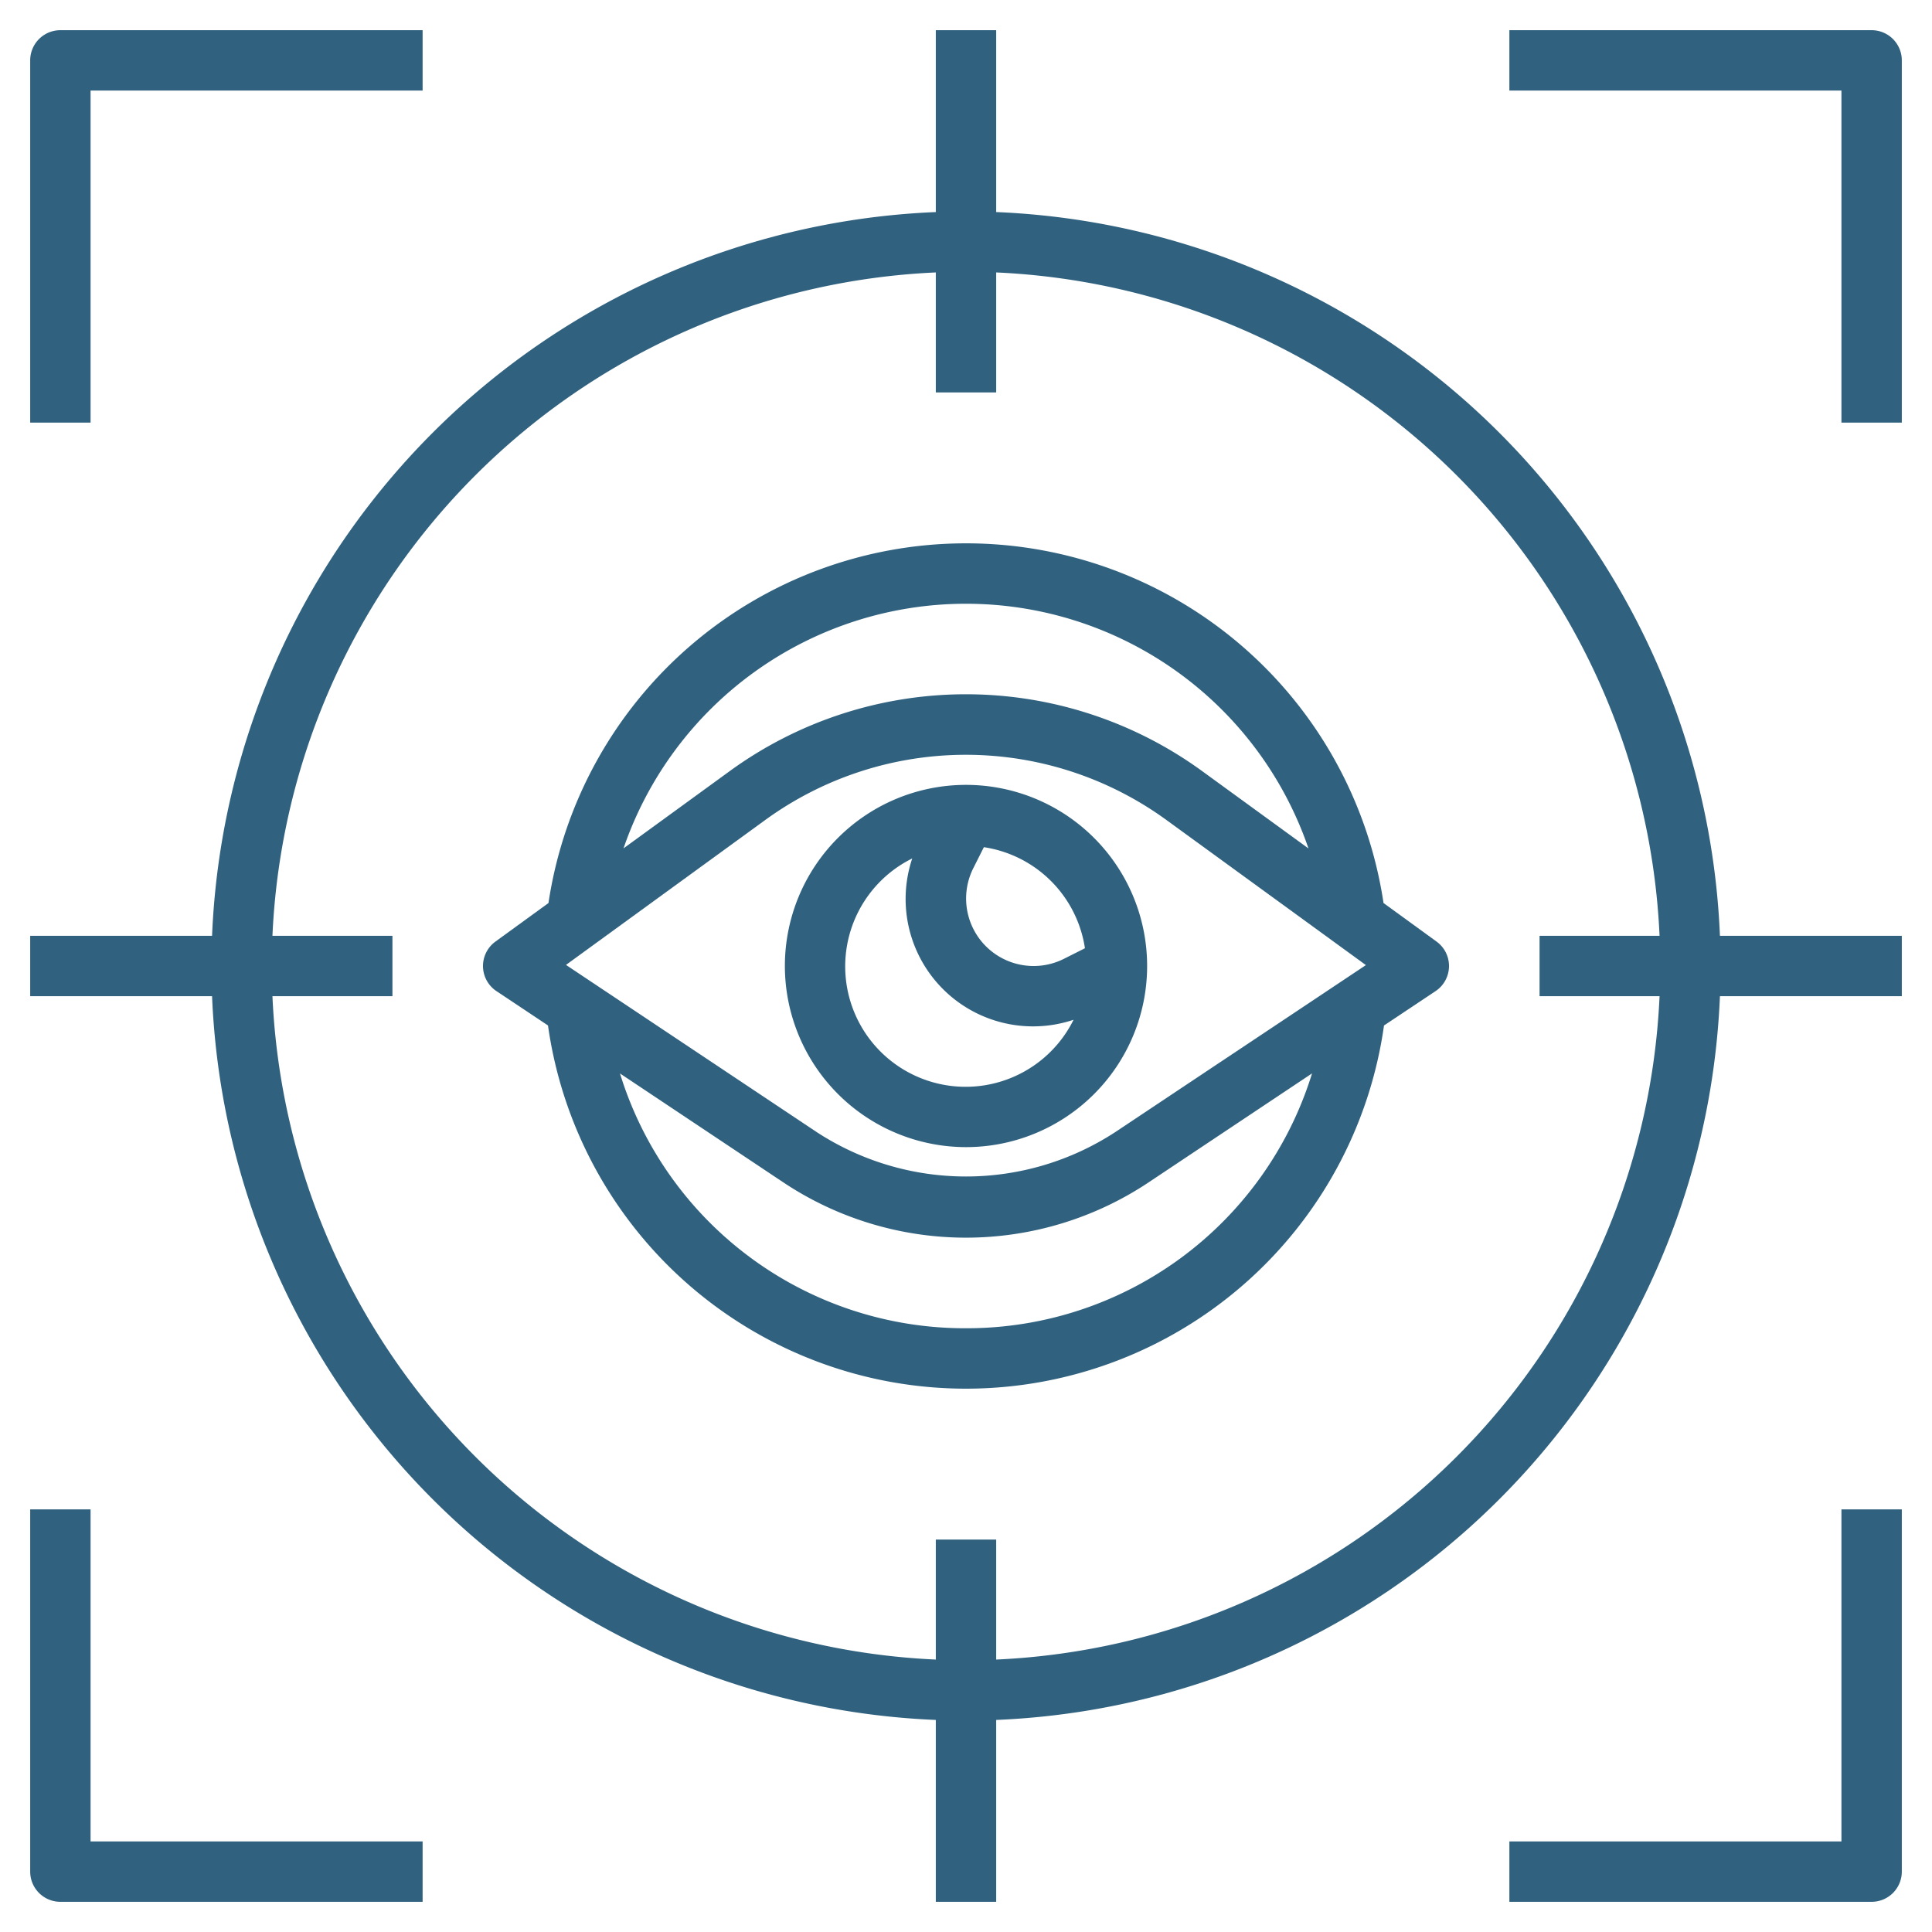
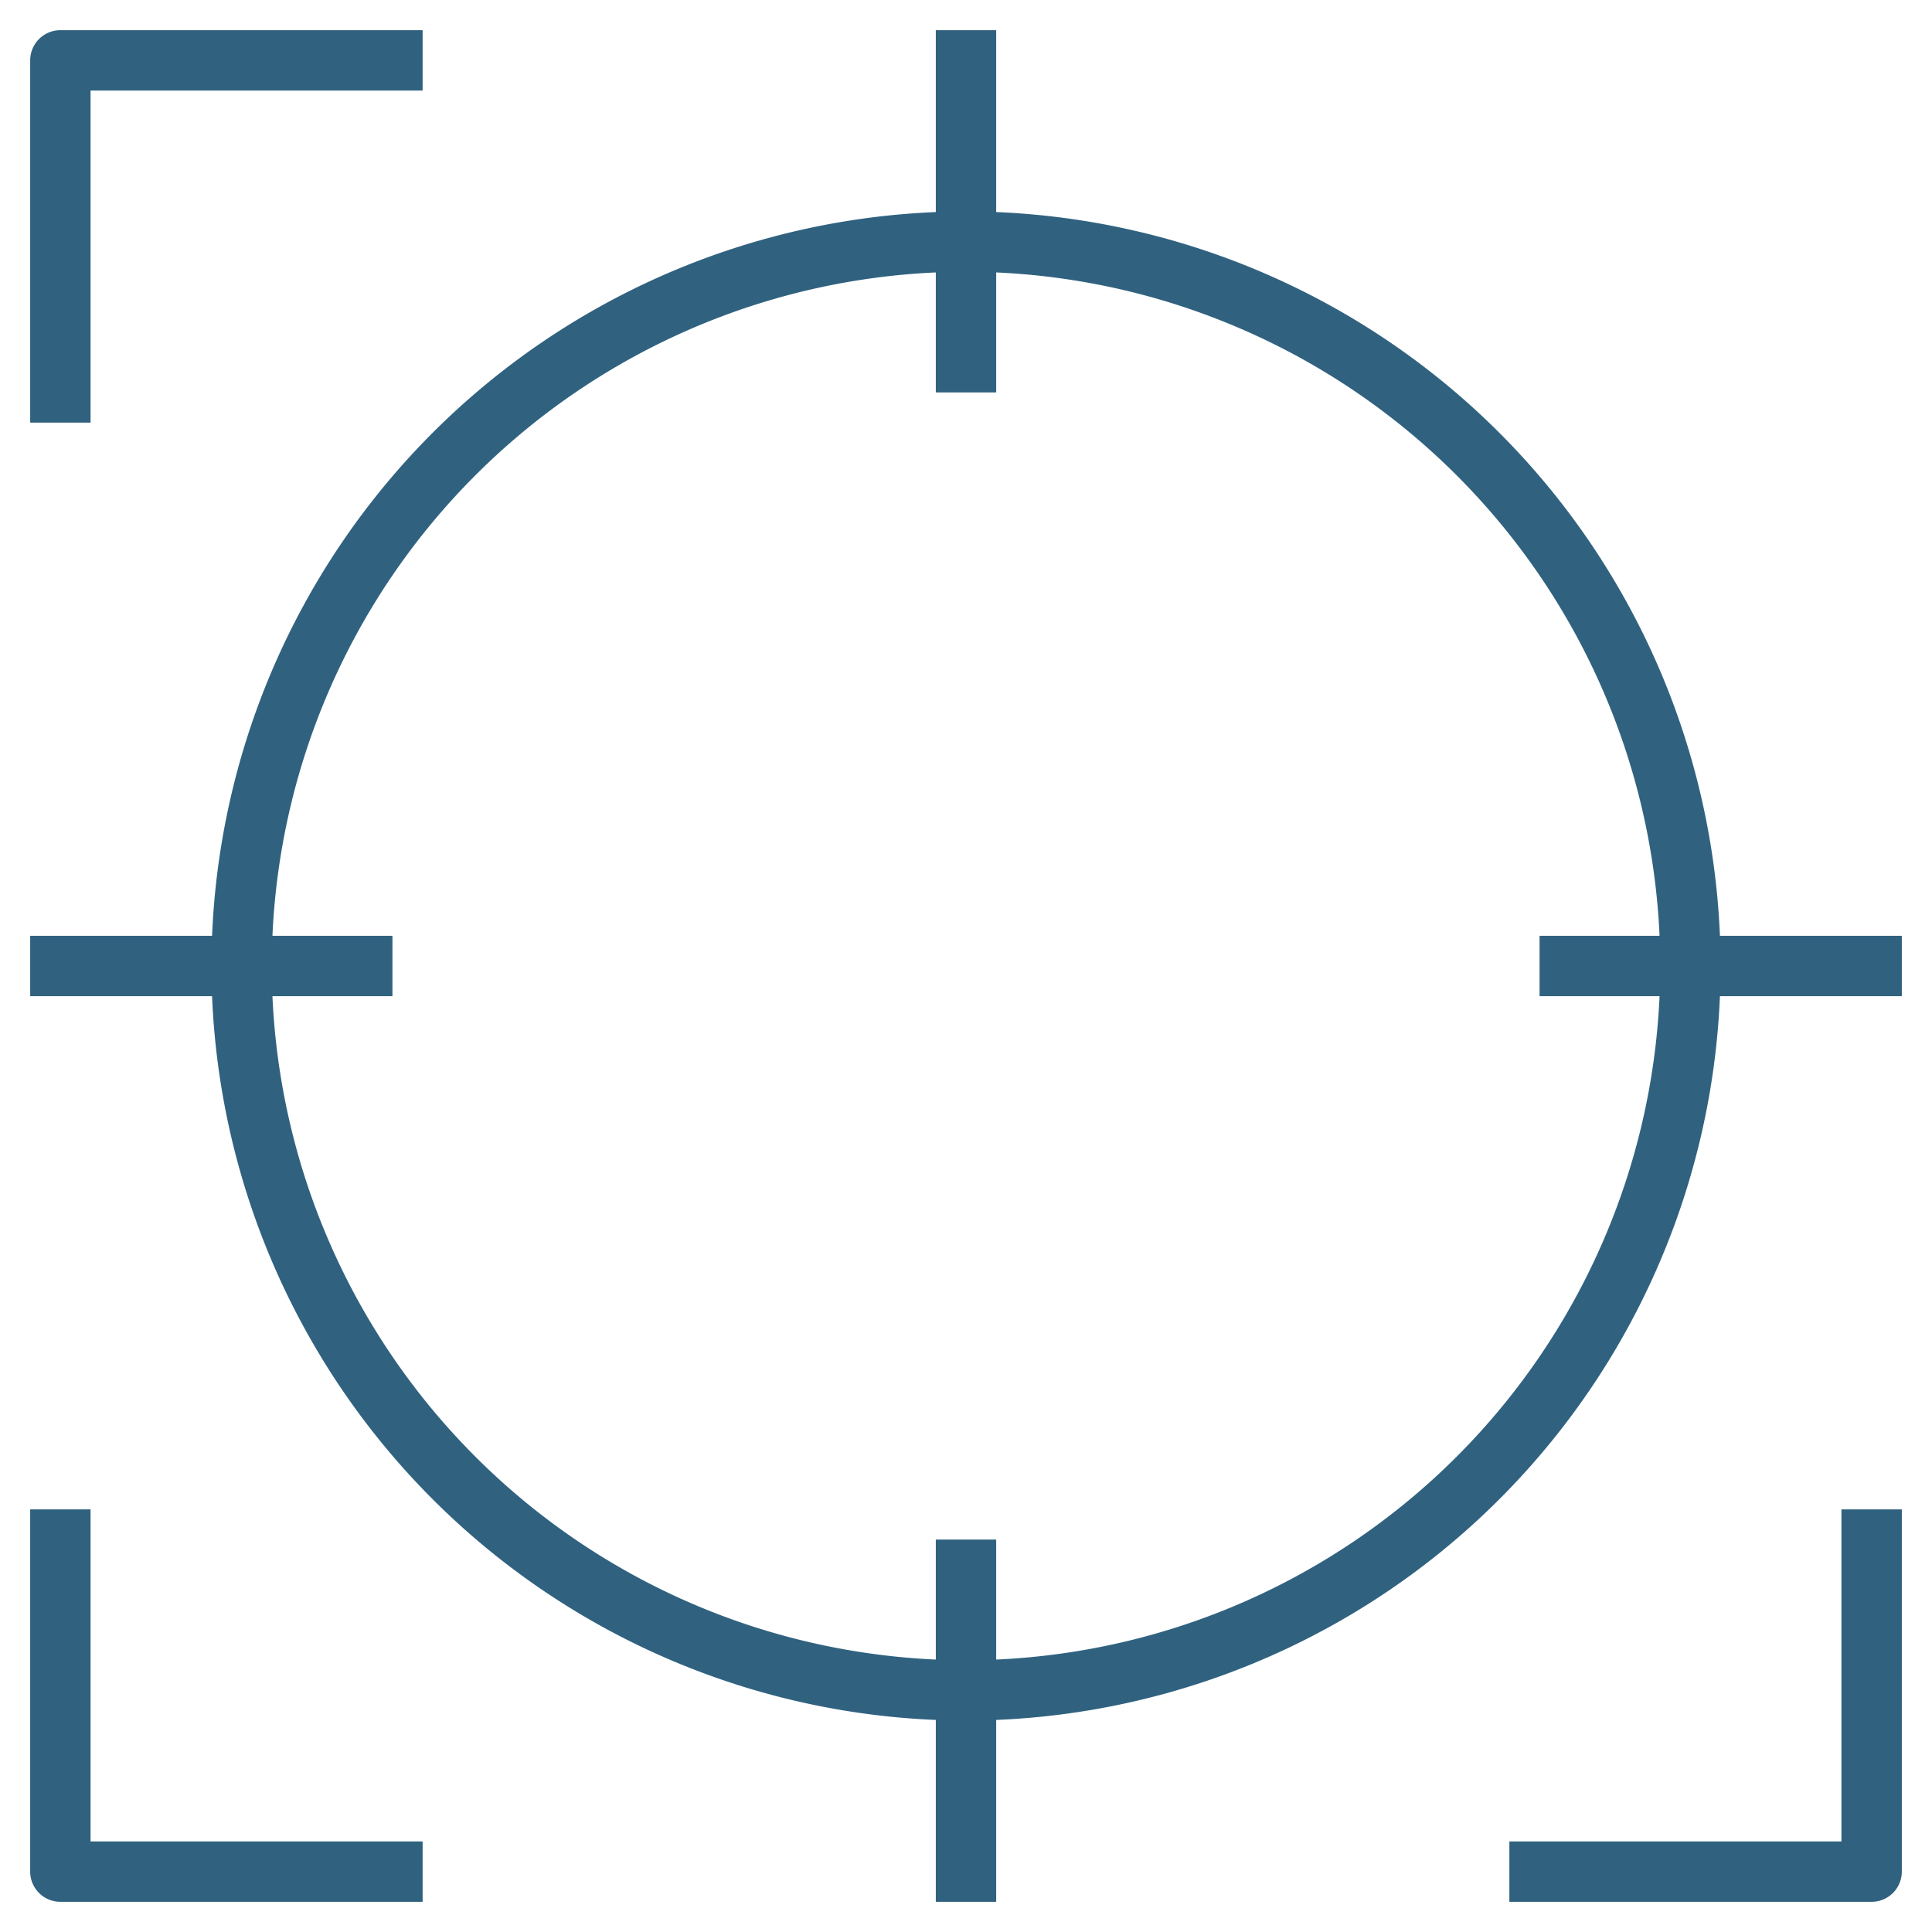
<svg xmlns="http://www.w3.org/2000/svg" id="Layer_3" data-name="Layer 3" viewBox="0 0 64 64" width="300" height="300" version="1.1">
  <g width="100%" height="100%" transform="matrix(1,0,0,1,0,0)">
    <path d="M33,7.025V1H31V7.025A25.028,25.028,0,0,0,7.025,31H1v2H7.025A25.028,25.028,0,0,0,31,56.975V63h2V56.975A25.028,25.028,0,0,0,56.975,33H63V31H56.975A25.028,25.028,0,0,0,33,7.025Zm0,47.95V51H31v3.975A23.027,23.027,0,0,1,9.025,33H13V31H9.025A23.027,23.027,0,0,1,31,9.025V13h2V9.025A23.027,23.027,0,0,1,54.975,31H51v2h3.975A23.027,23.027,0,0,1,33,54.975Z" fill="#306280" fill-opacity="1" data-original-color="#000000ff" stroke="none" stroke-opacity="1" />
-     <path d="M32,38a6,6,0,1,0-6-6A6.006,6.006,0,0,0,32,38Zm3.94-6.588-.7.352a2.236,2.236,0,0,1-3-3l.352-.7A3.984,3.984,0,0,1,35.94,31.412Zm-5.721-2.975a4.221,4.221,0,0,0,5.344,5.344,3.989,3.989,0,1,1-5.344-5.344Z" fill="#306280" fill-opacity="1" data-original-color="#000000ff" stroke="none" stroke-opacity="1" />
    <path d="M3,3H14V1H2A1,1,0,0,0,1,2V14H3Z" fill="#306280" fill-opacity="1" data-original-color="#000000ff" stroke="none" stroke-opacity="1" />
-     <path d="M62,1H50V3H61V14h2V2A1,1,0,0,0,62,1Z" fill="#306280" fill-opacity="1" data-original-color="#000000ff" stroke="none" stroke-opacity="1" />
    <path d="M3,50H1V62a1,1,0,0,0,1,1H14V61H3Z" fill="#306280" fill-opacity="1" data-original-color="#000000ff" stroke="none" stroke-opacity="1" />
    <path d="M61,61H50v2H62a1,1,0,0,0,1-1V50H61Z" fill="#306280" fill-opacity="1" data-original-color="#000000ff" stroke="none" stroke-opacity="1" />
-     <path d="M47.588,31.191l-1.757-1.277a13.985,13.985,0,0,0-27.662,0l-1.757,1.277a1,1,0,0,0,.033,1.641l1.708,1.138a13.984,13.984,0,0,0,27.694,0l1.708-1.138a1,1,0,0,0,.033-1.641Zm-28.839.773,6.6-4.8a11.3,11.3,0,0,1,13.291,0l6.607,4.806L36.94,37.505a9.049,9.049,0,0,1-9.881,0ZM32,20a11.992,11.992,0,0,1,11.345,8.106l-3.526-2.565a13.3,13.3,0,0,0-15.642,0l-3.522,2.562A11.992,11.992,0,0,1,32,20Zm0,24a11.954,11.954,0,0,1-11.462-8.44l5.411,3.608a10.91,10.91,0,0,0,12.1,0l5.414-3.61A11.97,11.97,0,0,1,32,44Z" fill="#306280" fill-opacity="1" data-original-color="#000000ff" stroke="none" stroke-opacity="1" />
  </g>
</svg>